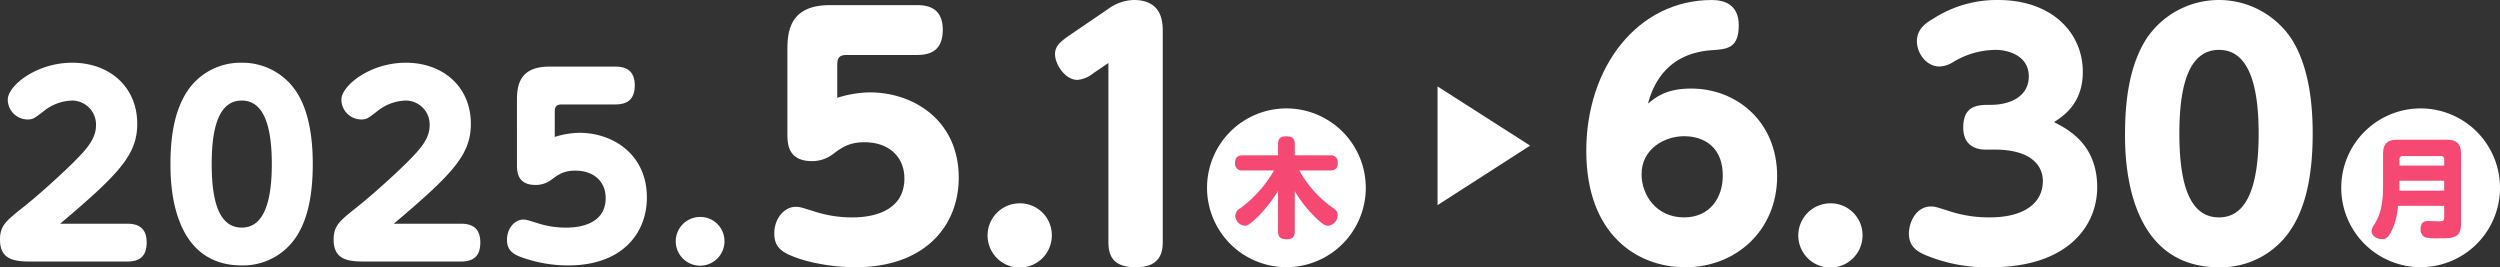
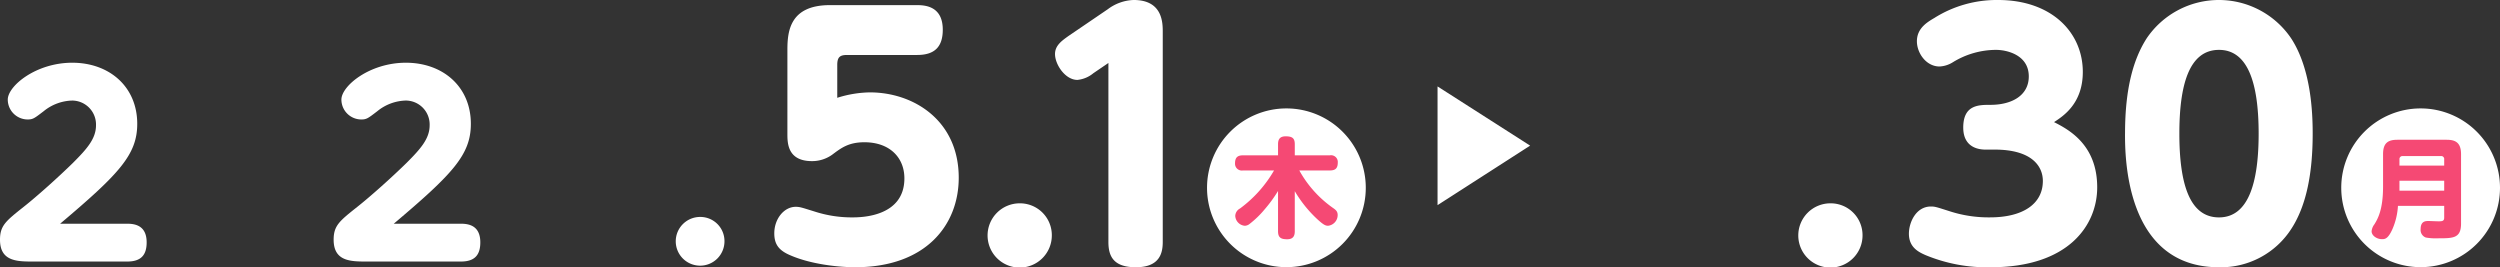
<svg xmlns="http://www.w3.org/2000/svg" width="607.002" height="64.891">
  <rect width="100%" height="100%" fill="#333333" stroke="none" />
  <path fill="#fff" d="M191.182 12.03c0-4.577.7-10.786 10.324-10.786h21.19c2.251 0 6.211.462 6.211 5.971 0 4.272-2.1 6.131-6.211 6.131h-17c-1.709 0-2.409.467-2.409 2.411v7.99a27.4 27.4 0 0 1 7.918-1.317c10.634 0 21.577 6.828 21.577 20.722 0 11.411-7.918 21.734-25.147 21.734-3.648 0-10.479-.62-15.678-2.871-2.8-1.164-3.96-2.641-3.96-5.357 0-3.57 2.406-6.444 5.2-6.444 1.007 0 1.394.157 4.657 1.167a29.2 29.2 0 0 0 9.082 1.4c1.861 0 12.65 0 12.65-9.469 0-5.124-3.648-8.772-9.7-8.772-3.88 0-5.667 1.4-7.84 3.028a8.36 8.36 0 0 1-4.89 1.552c-5.976 0-5.976-4.425-5.976-6.676Z" data-name="パス 8343" />
  <path fill="#fff" d="M255.384 57.127a7.8 7.8 0 1 1-7.76-7.76 7.73 7.73 0 0 1 7.76 7.76" data-name="パス 8344" />
  <path fill="#fff" d="M265.475 17.772a7.15 7.15 0 0 1-3.883 1.629c-2.948 0-5.434-3.725-5.434-6.286 0-2.1 1.709-3.261 3.338-4.425l9.469-6.444a11.04 11.04 0 0 1 6.289-2.249c7.063 0 7.063 5.587 7.063 7.76v51c0 2.638-.7 6.131-6.519 6.131-5.357 0-6.676-2.561-6.676-6.131V15.291Z" data-name="パス 8345" />
  <path fill="#fff" d="M30.897 54.32c1.941 0 4.71.467 4.71 4.53 0 3.123-1.414 4.652-4.71 4.652H8.123c-3.943 0-8.123 0-8.123-5.3 0-3.418 1.412-4.535 5.709-7.948 3.356-2.647 8.588-7.355 12.008-10.71 3.415-3.413 5.592-5.886 5.592-9.122a5.815 5.815 0 0 0-5.769-6.006 11.4 11.4 0 0 0-6.943 2.591c-2.236 1.706-2.588 2-3.885 2a4.84 4.84 0 0 1-4.825-4.827c0-3.3 6.826-8.95 15.656-8.95 9.007 0 15.778 5.829 15.778 14.836 0 7.475-4.357 12.125-18.719 24.253Z" data-name="パス 8346" />
-   <path fill="#fff" d="M41.387 39.839c0-8.477 1.589-13.774 3.943-17.482a15.52 15.52 0 0 1 13.362-7.126 15.67 15.67 0 0 1 13.364 7.183c3.53 5.534 3.883 13.245 3.883 17.424 0 7.356-1.177 13.185-3.825 17.365a15.43 15.43 0 0 1-13.422 7.241c-17.3 0-17.3-20.485-17.3-24.605m24.605 0c0-9.772-2.179-15.423-7.3-15.423-5.592 0-7.3 6.651-7.3 15.423 0 9.534 2 15.423 7.3 15.423 5.534 0 7.3-6.653 7.3-15.423" data-name="パス 8347" />
  <path fill="#fff" d="M111.91 54.32c1.944 0 4.71.467 4.71 4.53 0 3.123-1.414 4.652-4.71 4.652H89.132c-3.943 0-8.123 0-8.123-5.3 0-3.418 1.412-4.535 5.709-7.948 3.355-2.651 8.592-7.358 12.008-10.714 3.415-3.413 5.592-5.886 5.592-9.122a5.815 5.815 0 0 0-5.769-6.006 11.4 11.4 0 0 0-6.946 2.595c-2.234 1.706-2.588 2-3.885 2a4.84 4.84 0 0 1-4.825-4.827c0-3.3 6.826-8.95 15.656-8.95 9.007 0 15.775 5.829 15.775 14.836 0 7.475-4.355 12.125-18.716 24.253Z" data-name="パス 8348" />
-   <path fill="#fff" d="M125.515 24.358c0-3.475.53-8.183 7.83-8.183h16.068c1.706 0 4.71.352 4.71 4.532 0 3.238-1.592 4.65-4.71 4.65H136.52c-1.292 0-1.824.355-1.824 1.826v6.064a20.7 20.7 0 0 1 6-1c8.065 0 16.365 5.179 16.365 15.716 0 8.652-6 16.483-19.074 16.483a33.2 33.2 0 0 1-11.89-2.179c-2.116-.884-3-2-3-4.06 0-2.708 1.826-4.887 3.943-4.887.767 0 1.059.12 3.533.882a22 22 0 0 0 6.886 1.062c1.414 0 9.6 0 9.6-7.183 0-3.885-2.766-6.651-7.358-6.651-2.943 0-4.3 1.059-5.946 2.3a6.34 6.34 0 0 1-3.71 1.179c-4.53 0-4.53-3.358-4.53-5.064Z" data-name="パス 8349" />
  <path fill="#fff" d="M175.903 58.558a5.915 5.915 0 1 1-5.884-5.884 5.86 5.86 0 0 1 5.884 5.884" data-name="パス 8350" />
-   <path fill="#fff" d="M410.61 21.5c11.023 0 20.882 8 20.882 21.267 0 13.2-10.014 22.122-22.277 22.122-11.878 0-24.063-8.07-24.063-28.253 0-20.413 12.5-36.635 30.5-36.635 2.871 0 6.519 1.007 6.519 6.131 0 5.587-2.793 5.821-6.6 6.054-11.955.852-14.591 9.934-15.446 12.962 1.939-1.552 4.422-3.648 10.476-3.648m-1.629 11.566c-4.967 0-10.4 3.181-10.4 9.237 0 5.044 3.573 10.479 10.324 10.479 6.366 0 9.394-4.89 9.394-10.089 0-8.462-6.446-9.627-9.317-9.627" data-name="パス 8351" />
  <path fill="#fff" d="M452.225 57.127a7.8 7.8 0 1 1-7.76-7.76 7.73 7.73 0 0 1 7.76 7.76" data-name="パス 8352" />
  <path fill="#fff" d="M482.19 36.326c-1.087 0-5.512-.077-5.512-5.357 0-5.512 3.725-5.512 6.6-5.512 5.279 0 9.314-2.326 9.314-6.906 0-5.279-5.434-6.441-7.918-6.441a20.07 20.07 0 0 0-10.554 3.026 6.7 6.7 0 0 1-3.186 1.009c-3.261 0-5.509-3.261-5.509-6.131 0-3.186 2.558-4.66 4.267-5.669A28.4 28.4 0 0 1 485.14 0c13.037 0 20.568 7.918 20.568 17.464 0 7.683-4.732 10.711-6.986 12.185 3.5 1.786 10.481 5.434 10.481 15.835 0 9.159-6.911 19.406-25.849 19.406a38.9 38.9 0 0 1-15.835-2.951c-1.784-.777-4.035-1.939-4.035-5.2 0-2.718 1.706-6.6 5.354-6.6 1.012 0 1.4.155 4.58 1.164a30.6 30.6 0 0 0 9.782 1.474c7.84 0 12.807-3.183 12.807-8.847 0-3.415-2.483-7.608-11.72-7.608Z" data-name="パス 8353" />
  <path fill="#fff" d="M515.961 32.443c0-11.178 2.1-18.164 5.2-23.054a21.174 21.174 0 0 1 35.236.08c4.657 7.3 5.124 17.464 5.124 22.974 0 9.7-1.552 17.387-5.047 22.9a20.34 20.34 0 0 1-17.7 9.547c-22.819 0-22.819-27.011-22.819-32.445m32.445 0c0-12.882-2.871-20.335-9.627-20.335-7.373 0-9.624 8.77-9.624 20.335 0 12.575 2.641 20.338 9.624 20.338 7.3 0 9.627-8.772 9.627-20.338" data-name="パス 8354" />
  <path fill="#fff" d="m349.038 20.983 22.475 14.374-22.475 14.447Z" data-name="パス 8355" />
  <path fill="#fff" d="M331.613 45.6a19.272 19.272 0 1 1-19.276-19.276A19.277 19.277 0 0 1 331.613 45.6" data-name="パス 8356" />
  <path fill="#f54974" d="M314.373 56.154c0 1.022-.315 1.939-1.836 1.939-1.469 0-2.229-.365-2.229-1.939V46.37a33 33 0 0 1-3.228 4.432 23 23 0 0 1-3.75 3.623 1.9 1.9 0 0 1-1.1.392 2.535 2.535 0 0 1-2.309-2.389 2.12 2.12 0 0 1 1.157-1.809 30.2 30.2 0 0 0 8.26-9.232h-7.553a1.65 1.65 0 0 1-1.916-1.734c0-1.387.58-1.939 1.916-1.939h8.525v-2.7c0-1.022.312-1.914 1.834-1.914 1.549 0 2.231.395 2.231 1.914v2.7h8.525a1.635 1.635 0 0 1 1.914 1.731c0 1.339-.5 1.941-1.914 1.941h-7.426a27.2 27.2 0 0 0 8.213 9.127c.63.445 1.1.812 1.1 1.7a2.616 2.616 0 0 1-2.309 2.6c-.552 0-1.024-.1-2.676-1.629a30 30 0 0 1-5.429-6.766Z" data-name="パス 8357" />
  <path fill="#fff" d="M607.002 45.6a19.272 19.272 0 1 1-19.276-19.276A19.277 19.277 0 0 1 607.002 45.6" data-name="パス 8358" />
  <path fill="#f54974" d="M582.224 49.989a16.4 16.4 0 0 1-1.362 5.692c-1.049 2.309-1.786 2.389-2.518 2.389-1.259 0-2.518-.867-2.518-1.916a3.3 3.3 0 0 1 .71-1.729c.785-1.314 2.071-3.49 2.071-9.1v-7.9c0-2.756 1.259-3.49 3.488-3.49h11.935c2.151 0 3.513.682 3.513 3.49v16.866c0 3.568-1.914 3.568-5.587 3.568a13.4 13.4 0 0 1-2.963-.187 1.95 1.95 0 0 1-1.26-2.047c0-1.966 1.232-1.966 1.941-1.966.312 0 1.809.077 2.386.077.84 0 1.392-.027 1.392-.867v-2.88Zm11.229-9.784v-1.5a.723.723 0 0 0-.814-.812h-9.232a.732.732 0 0 0-.815.812v1.5Zm-10.861 6.086h10.861v-2.413h-10.862Z" data-name="パス 8359" />
</svg>